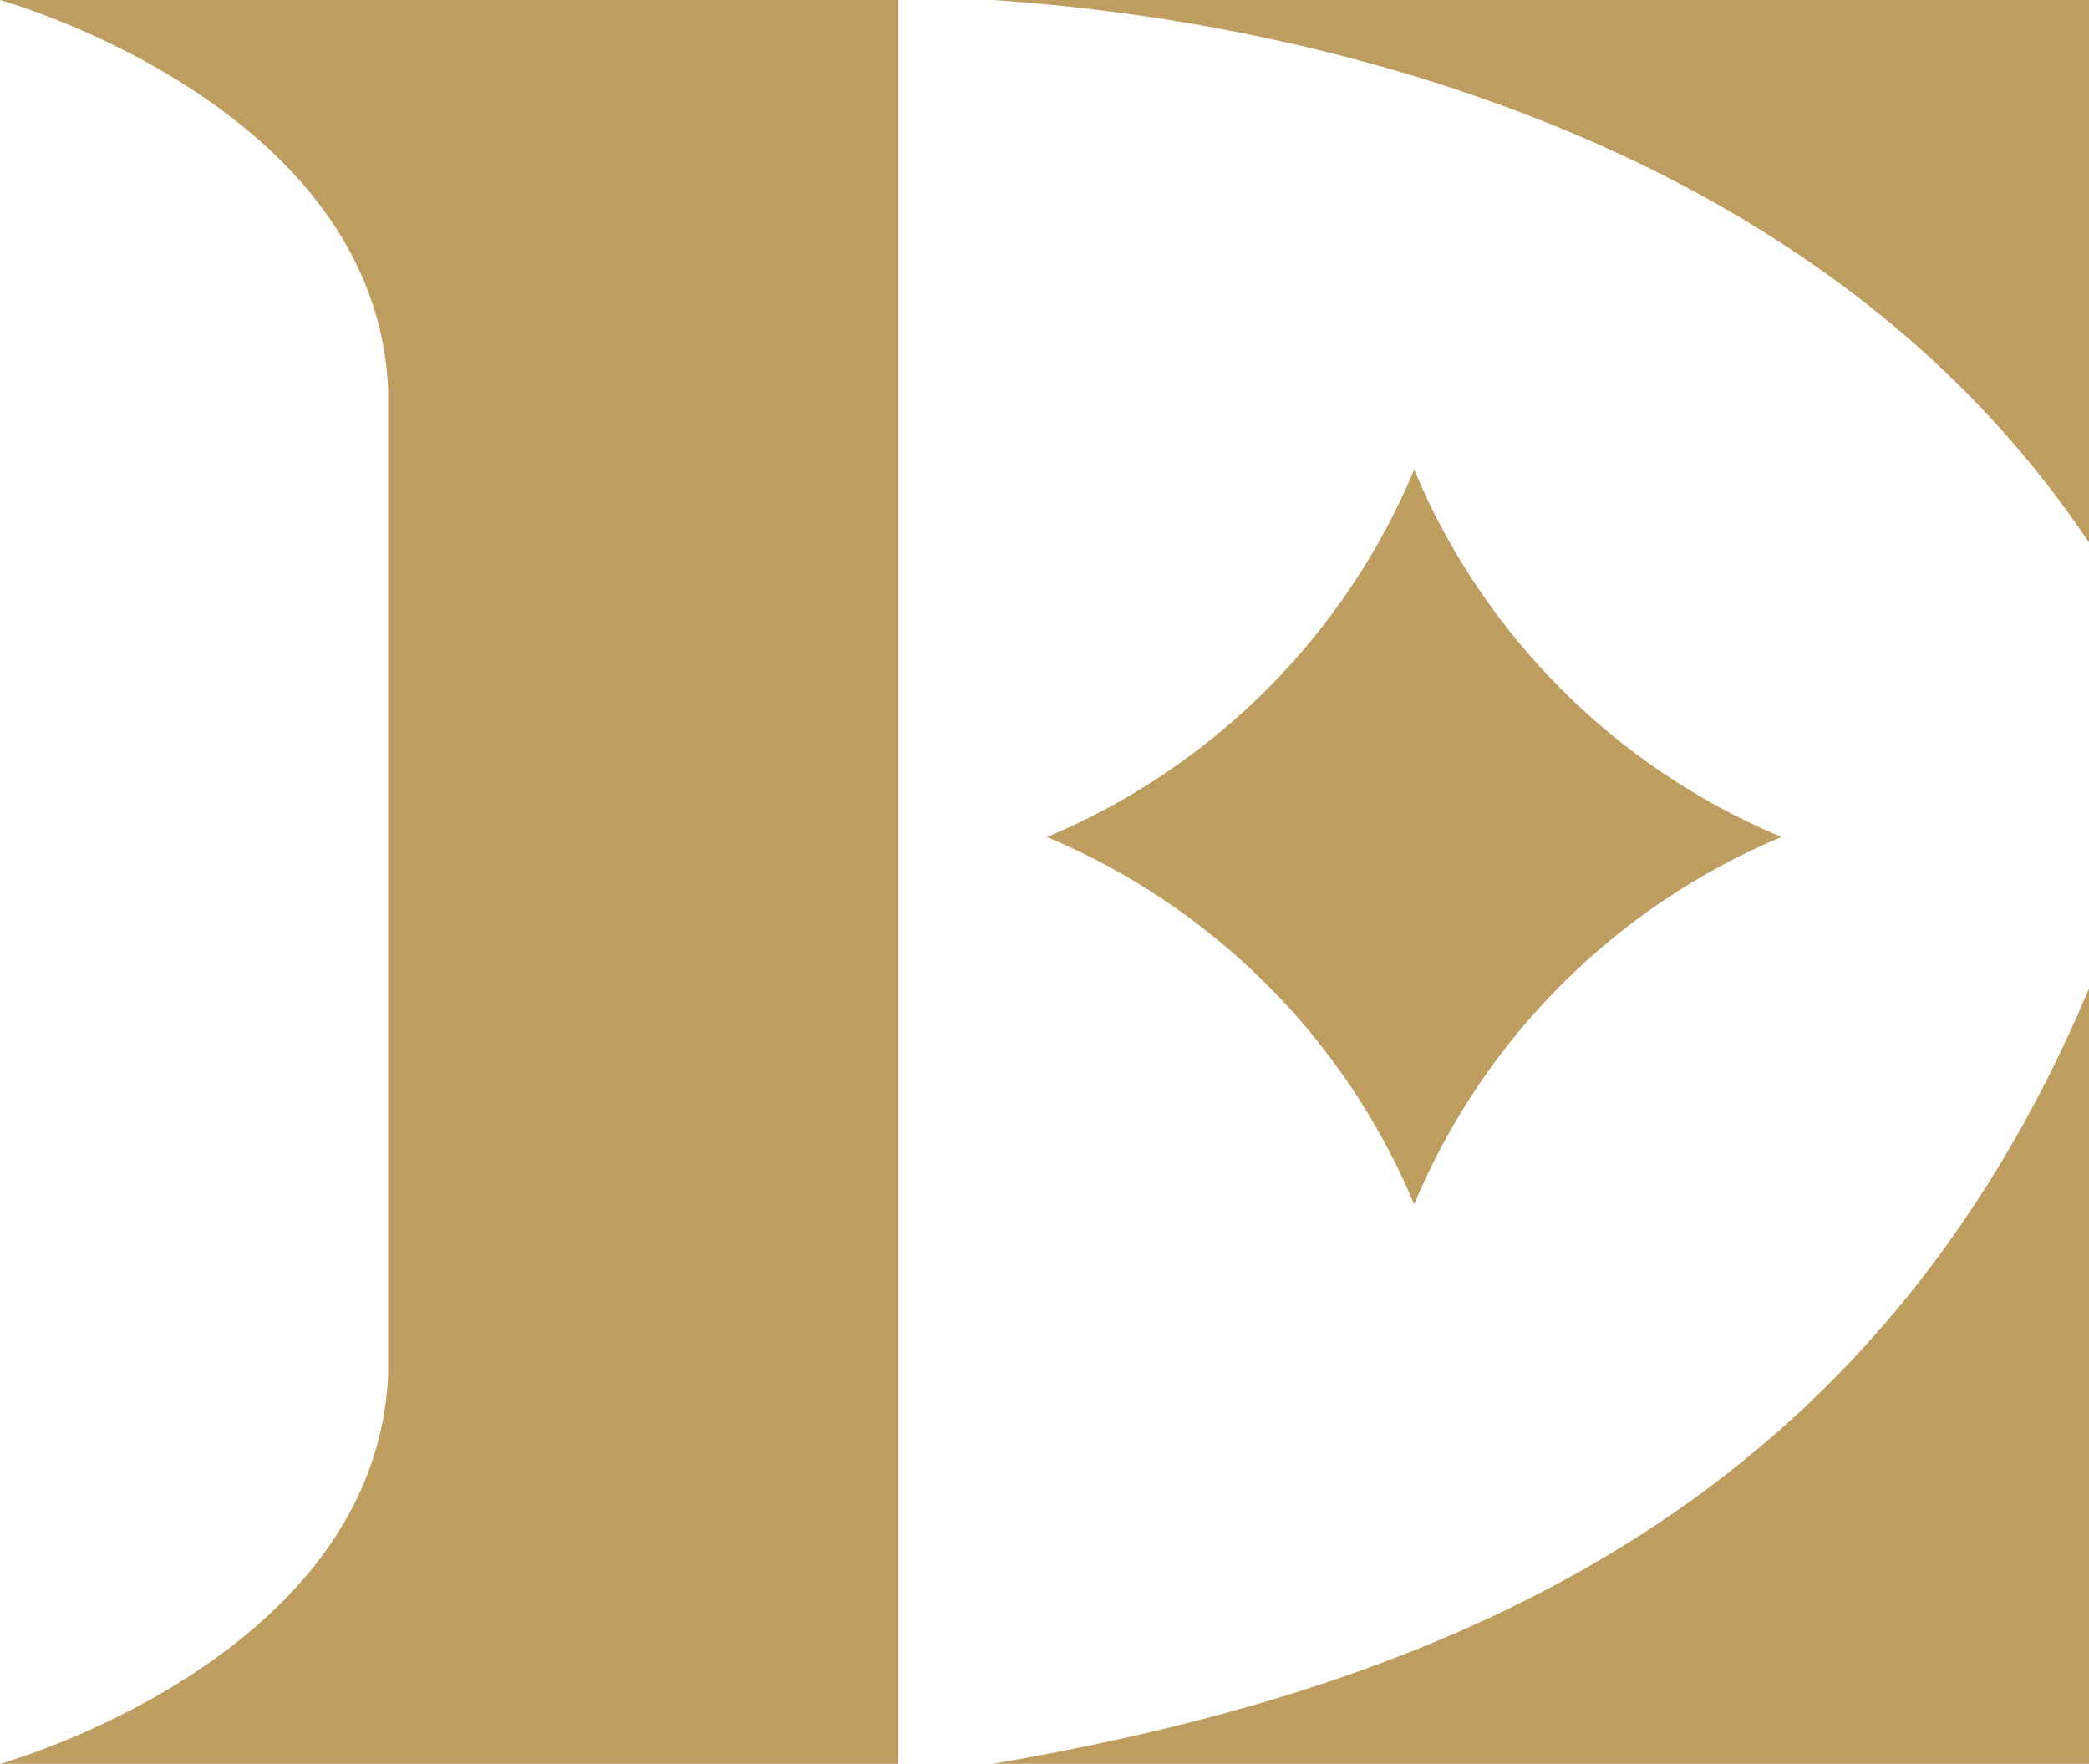
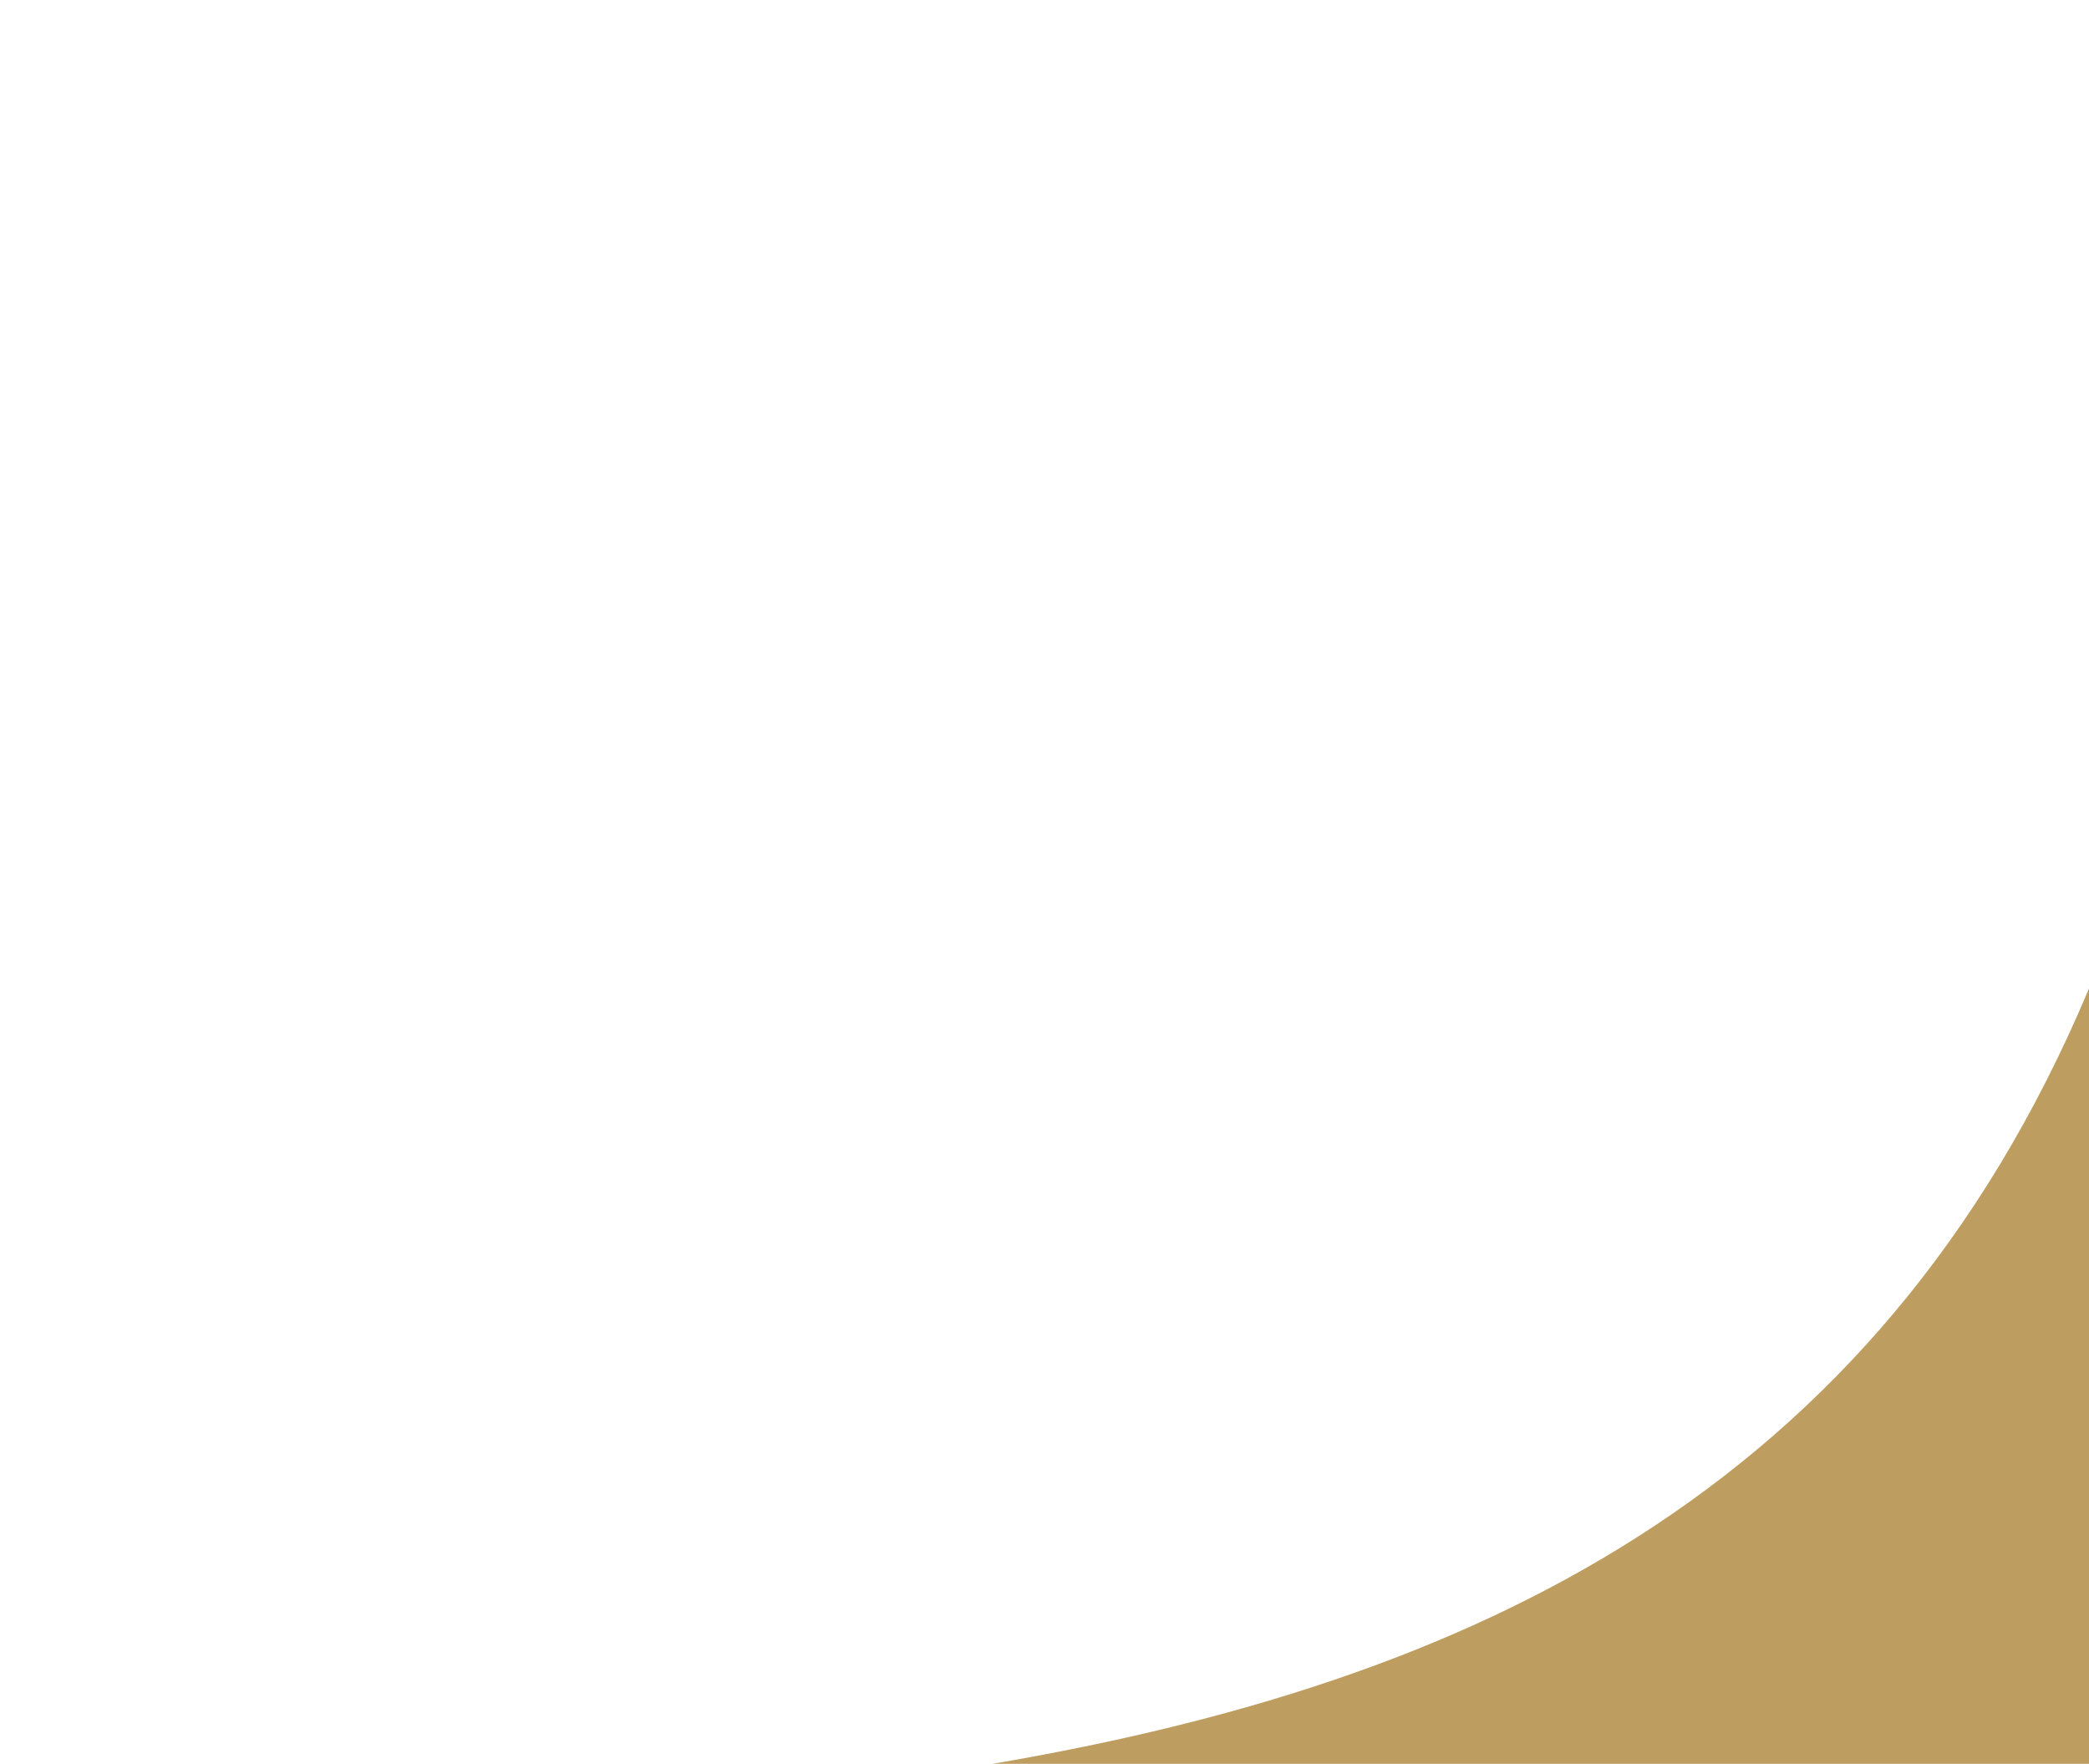
<svg xmlns="http://www.w3.org/2000/svg" id="Layer_2" viewBox="0 0 1000 844.319">
  <g id="Components">
    <g id="_12cde992-1b74-4af0-96e9-e98dd716d309_22">
-       <path d="M676.96,576.459c33.232-79.418,96.382-142.568,175.8-175.8-79.418-33.231-142.568-96.381-175.8-175.799-33.231,79.418-96.381,142.568-175.8,175.799,79.419,33.232,142.569,96.382,175.8,175.8Z" style="fill:#be9d61; stroke-width:0px;" />
-       <path d="M1000,259.736V0H475.113c69.074,4.567,372.487,31.391,524.887,259.736Z" style="fill:#be9d61; stroke-width:0px;" />
      <path d="M1000,473.191c-102.183,242.935-297.511,332.311-524.887,371.129h524.887v-371.129Z" style="fill:#be9d61; stroke-width:0px;" />
-       <path d="M0,844.319h430.033V0H0s180.701,50.135,185.833,187.312v469.696C180.701,794.184,0,844.319,0,844.319Z" style="fill:#be9d61; stroke-width:0px;" />
    </g>
  </g>
</svg>